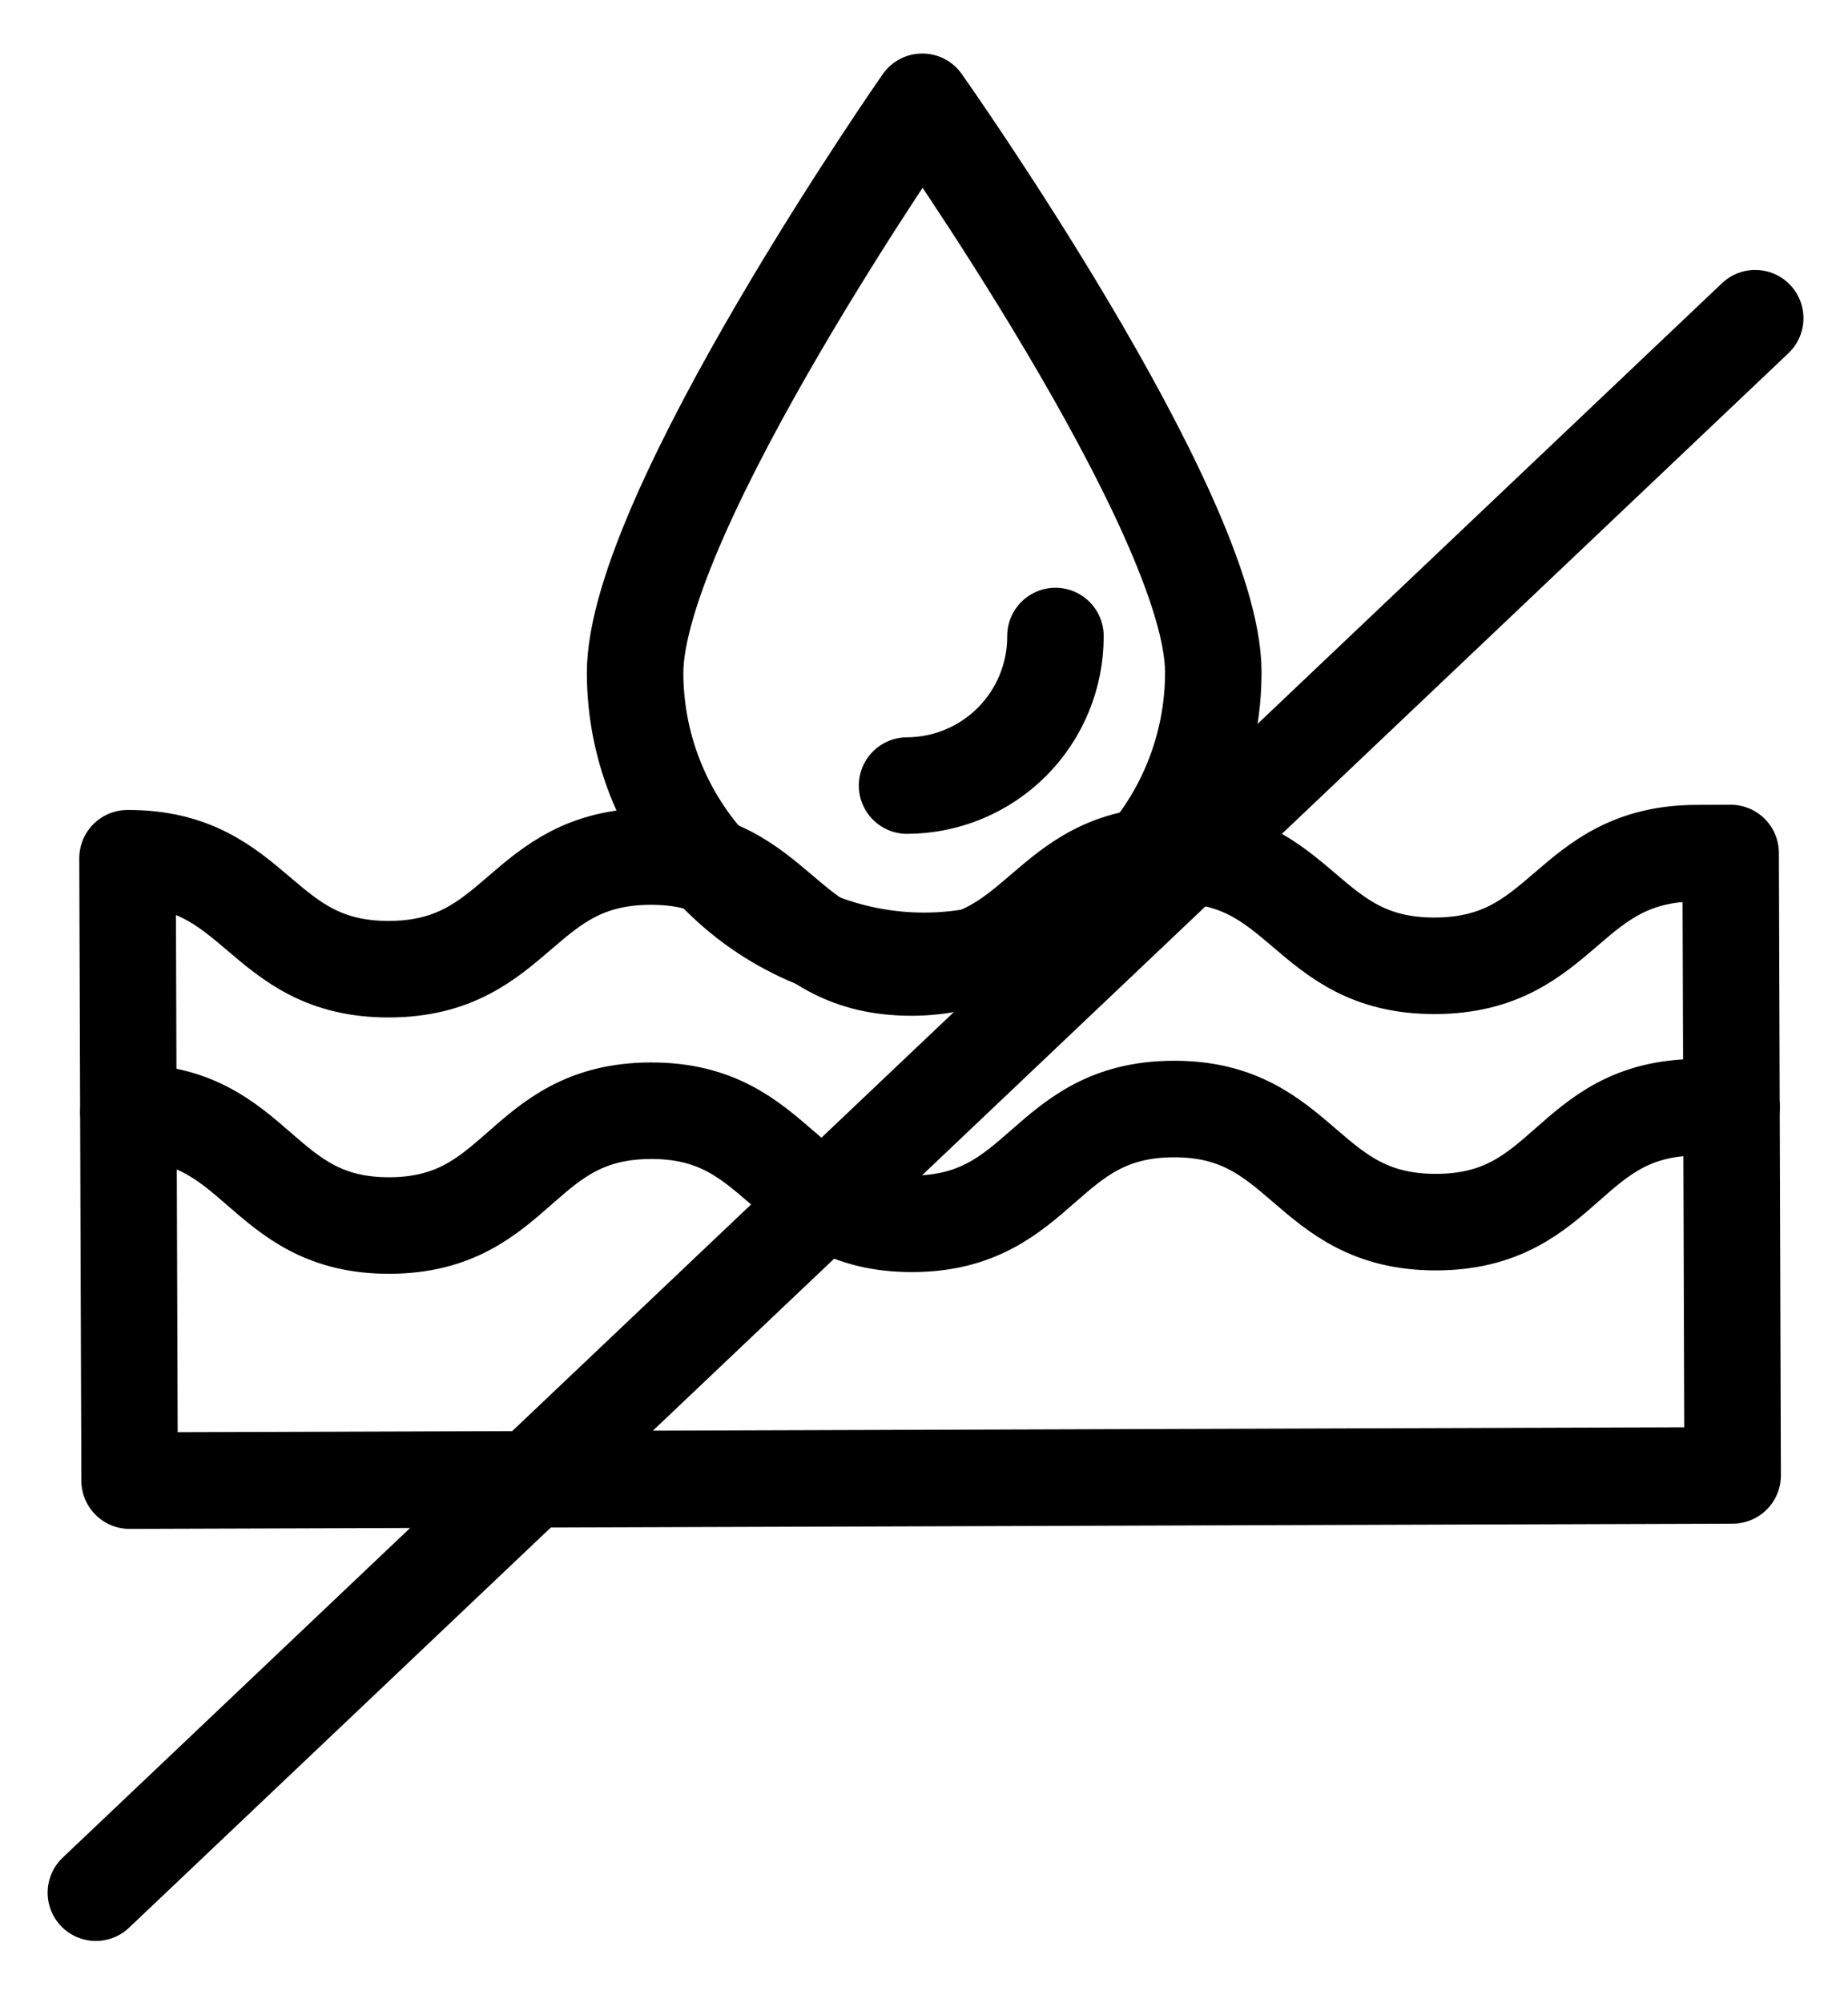
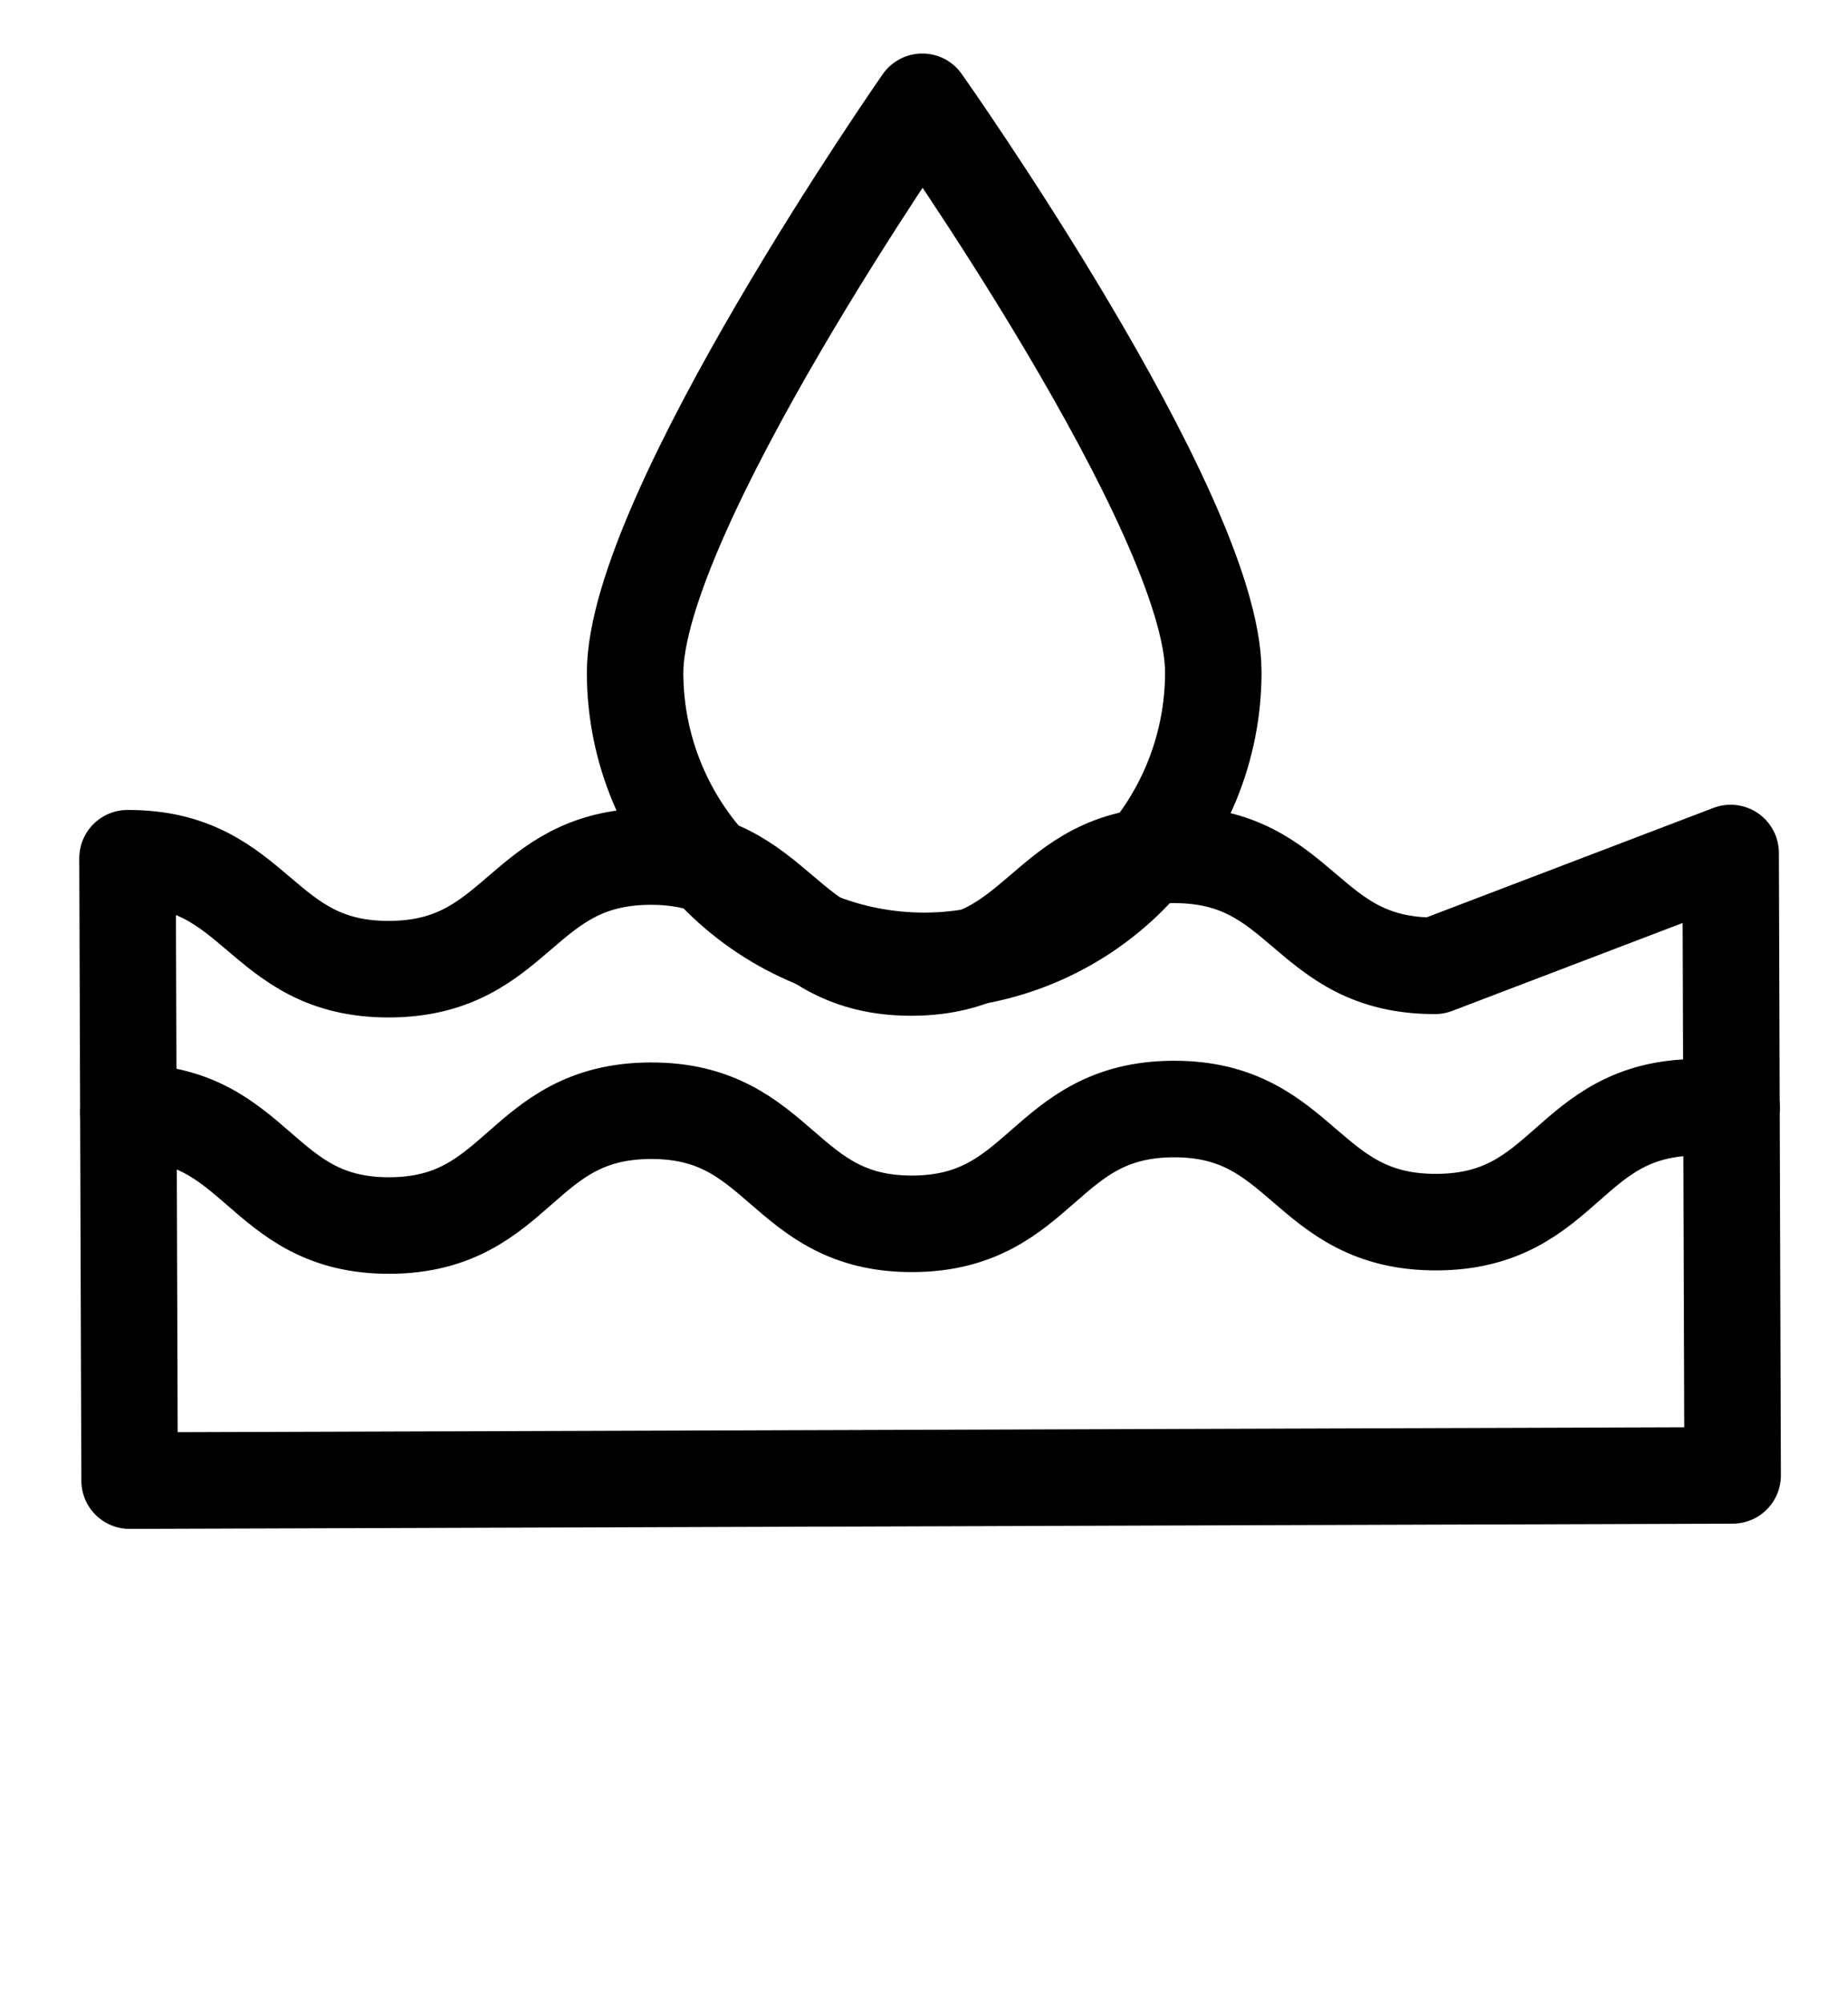
<svg xmlns="http://www.w3.org/2000/svg" width="24" height="26" viewBox="0 0 24 26" fill="none">
-   <path d="M13.707 8.255C13.709 8.768 13.507 9.261 13.146 9.625C12.784 9.989 12.293 10.194 11.78 10.196" stroke="black" stroke-width="1.253" stroke-linecap="round" stroke-linejoin="round" />
  <path d="M15.757 8.717C15.76 9.709 15.367 10.662 14.665 11.366C13.964 12.07 13.01 12.467 12.014 12.471C11.019 12.474 10.062 12.083 9.356 11.383C8.65 10.684 8.251 9.734 8.248 8.741C8.241 6.676 11.978 1.321 11.978 1.321C11.978 1.321 15.75 6.652 15.757 8.717Z" stroke="black" stroke-width="1.253" stroke-linecap="round" stroke-linejoin="round" />
-   <path d="M22.476 11.071L22.502 19.149L1.683 19.217L1.656 11.139C3.357 11.134 3.362 12.585 5.055 12.579C6.748 12.573 6.751 11.123 8.444 11.117C10.137 11.111 10.149 12.562 11.842 12.557C13.536 12.551 13.538 11.1 15.239 11.095C16.939 11.089 16.937 12.54 18.637 12.535C20.338 12.529 20.333 11.078 22.034 11.073L22.476 11.071Z" stroke="black" stroke-width="1.253" stroke-linecap="round" stroke-linejoin="round" />
+   <path d="M22.476 11.071L22.502 19.149L1.683 19.217L1.656 11.139C3.357 11.134 3.362 12.585 5.055 12.579C6.748 12.573 6.751 11.123 8.444 11.117C10.137 11.111 10.149 12.562 11.842 12.557C13.536 12.551 13.538 11.1 15.239 11.095C16.939 11.089 16.937 12.54 18.637 12.535L22.476 11.071Z" stroke="black" stroke-width="1.253" stroke-linecap="round" stroke-linejoin="round" />
  <path d="M1.668 14.438C3.362 14.432 3.367 15.912 5.06 15.906C6.754 15.9 6.749 14.421 8.45 14.416C10.152 14.41 10.156 15.889 11.85 15.884C13.544 15.878 13.547 14.399 15.241 14.394C16.934 14.388 16.947 15.867 18.655 15.862C20.364 15.856 20.344 14.377 22.046 14.371C22.046 14.371 22.24 14.371 22.488 14.37" stroke="black" stroke-width="1.253" stroke-linecap="round" stroke-linejoin="round" />
-   <path d="M22.795 4.13L1.245 24.565" stroke="black" stroke-width="1.253" stroke-linecap="round" stroke-linejoin="round" />
</svg>